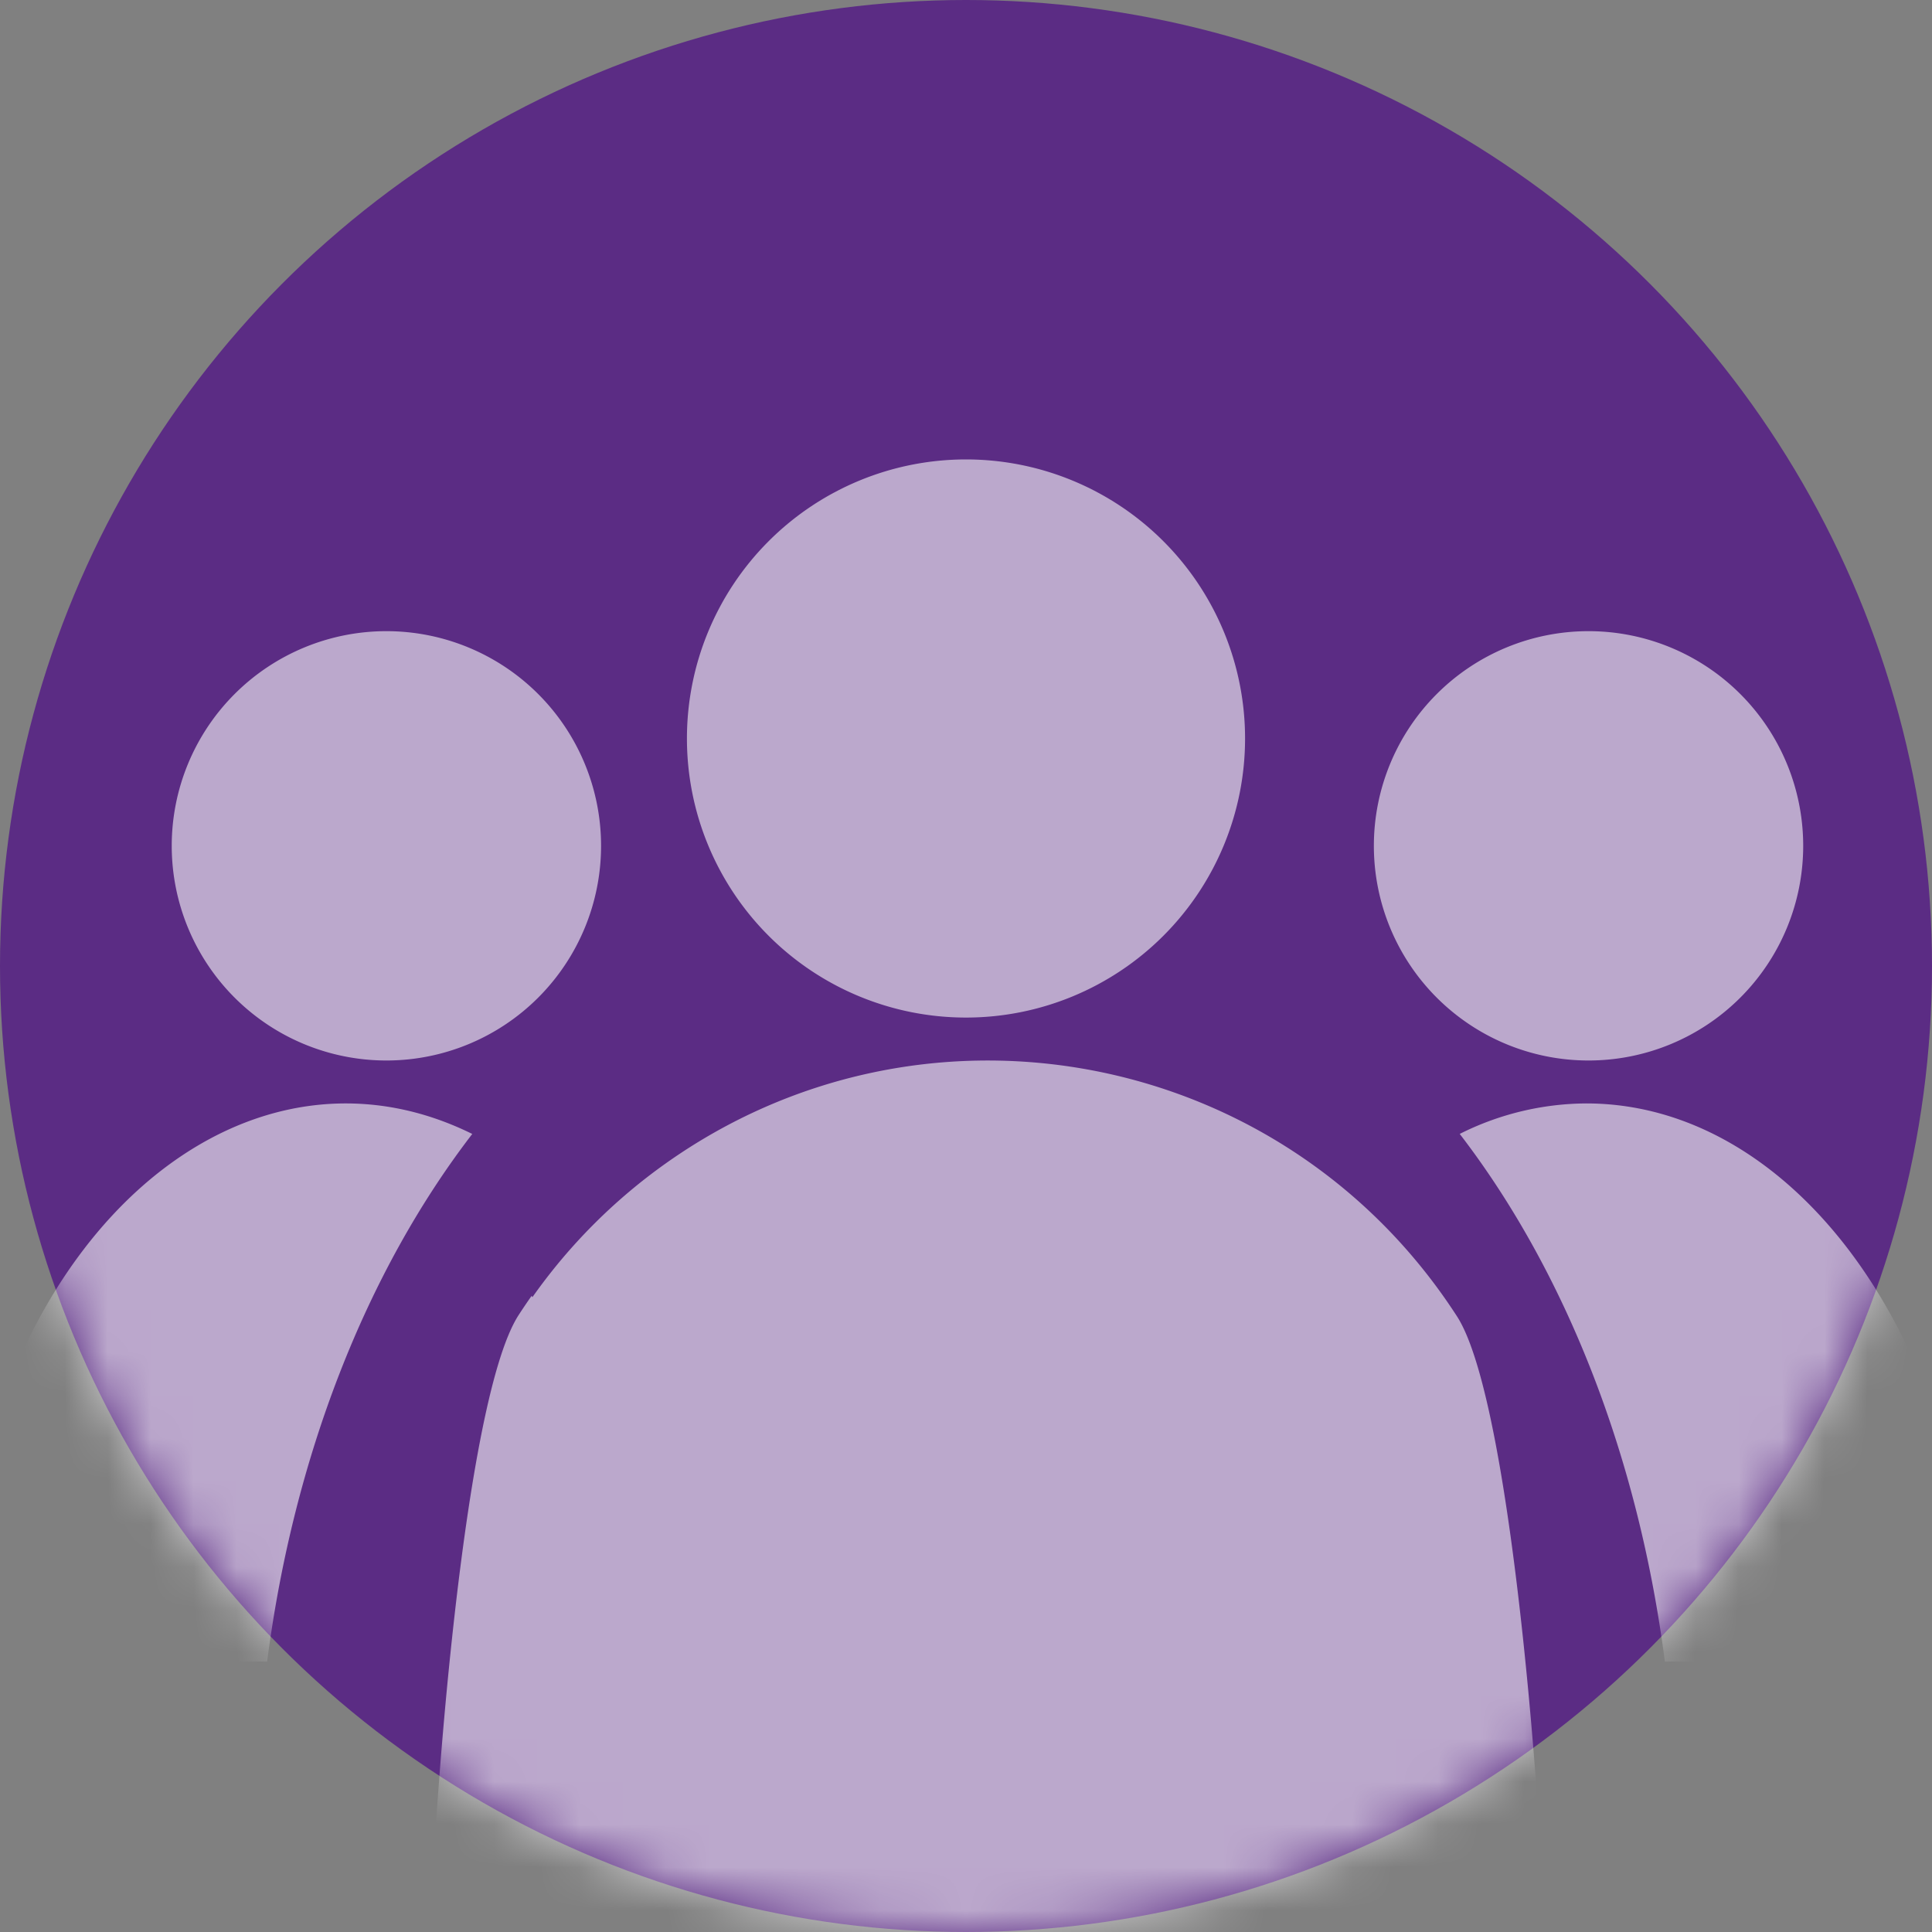
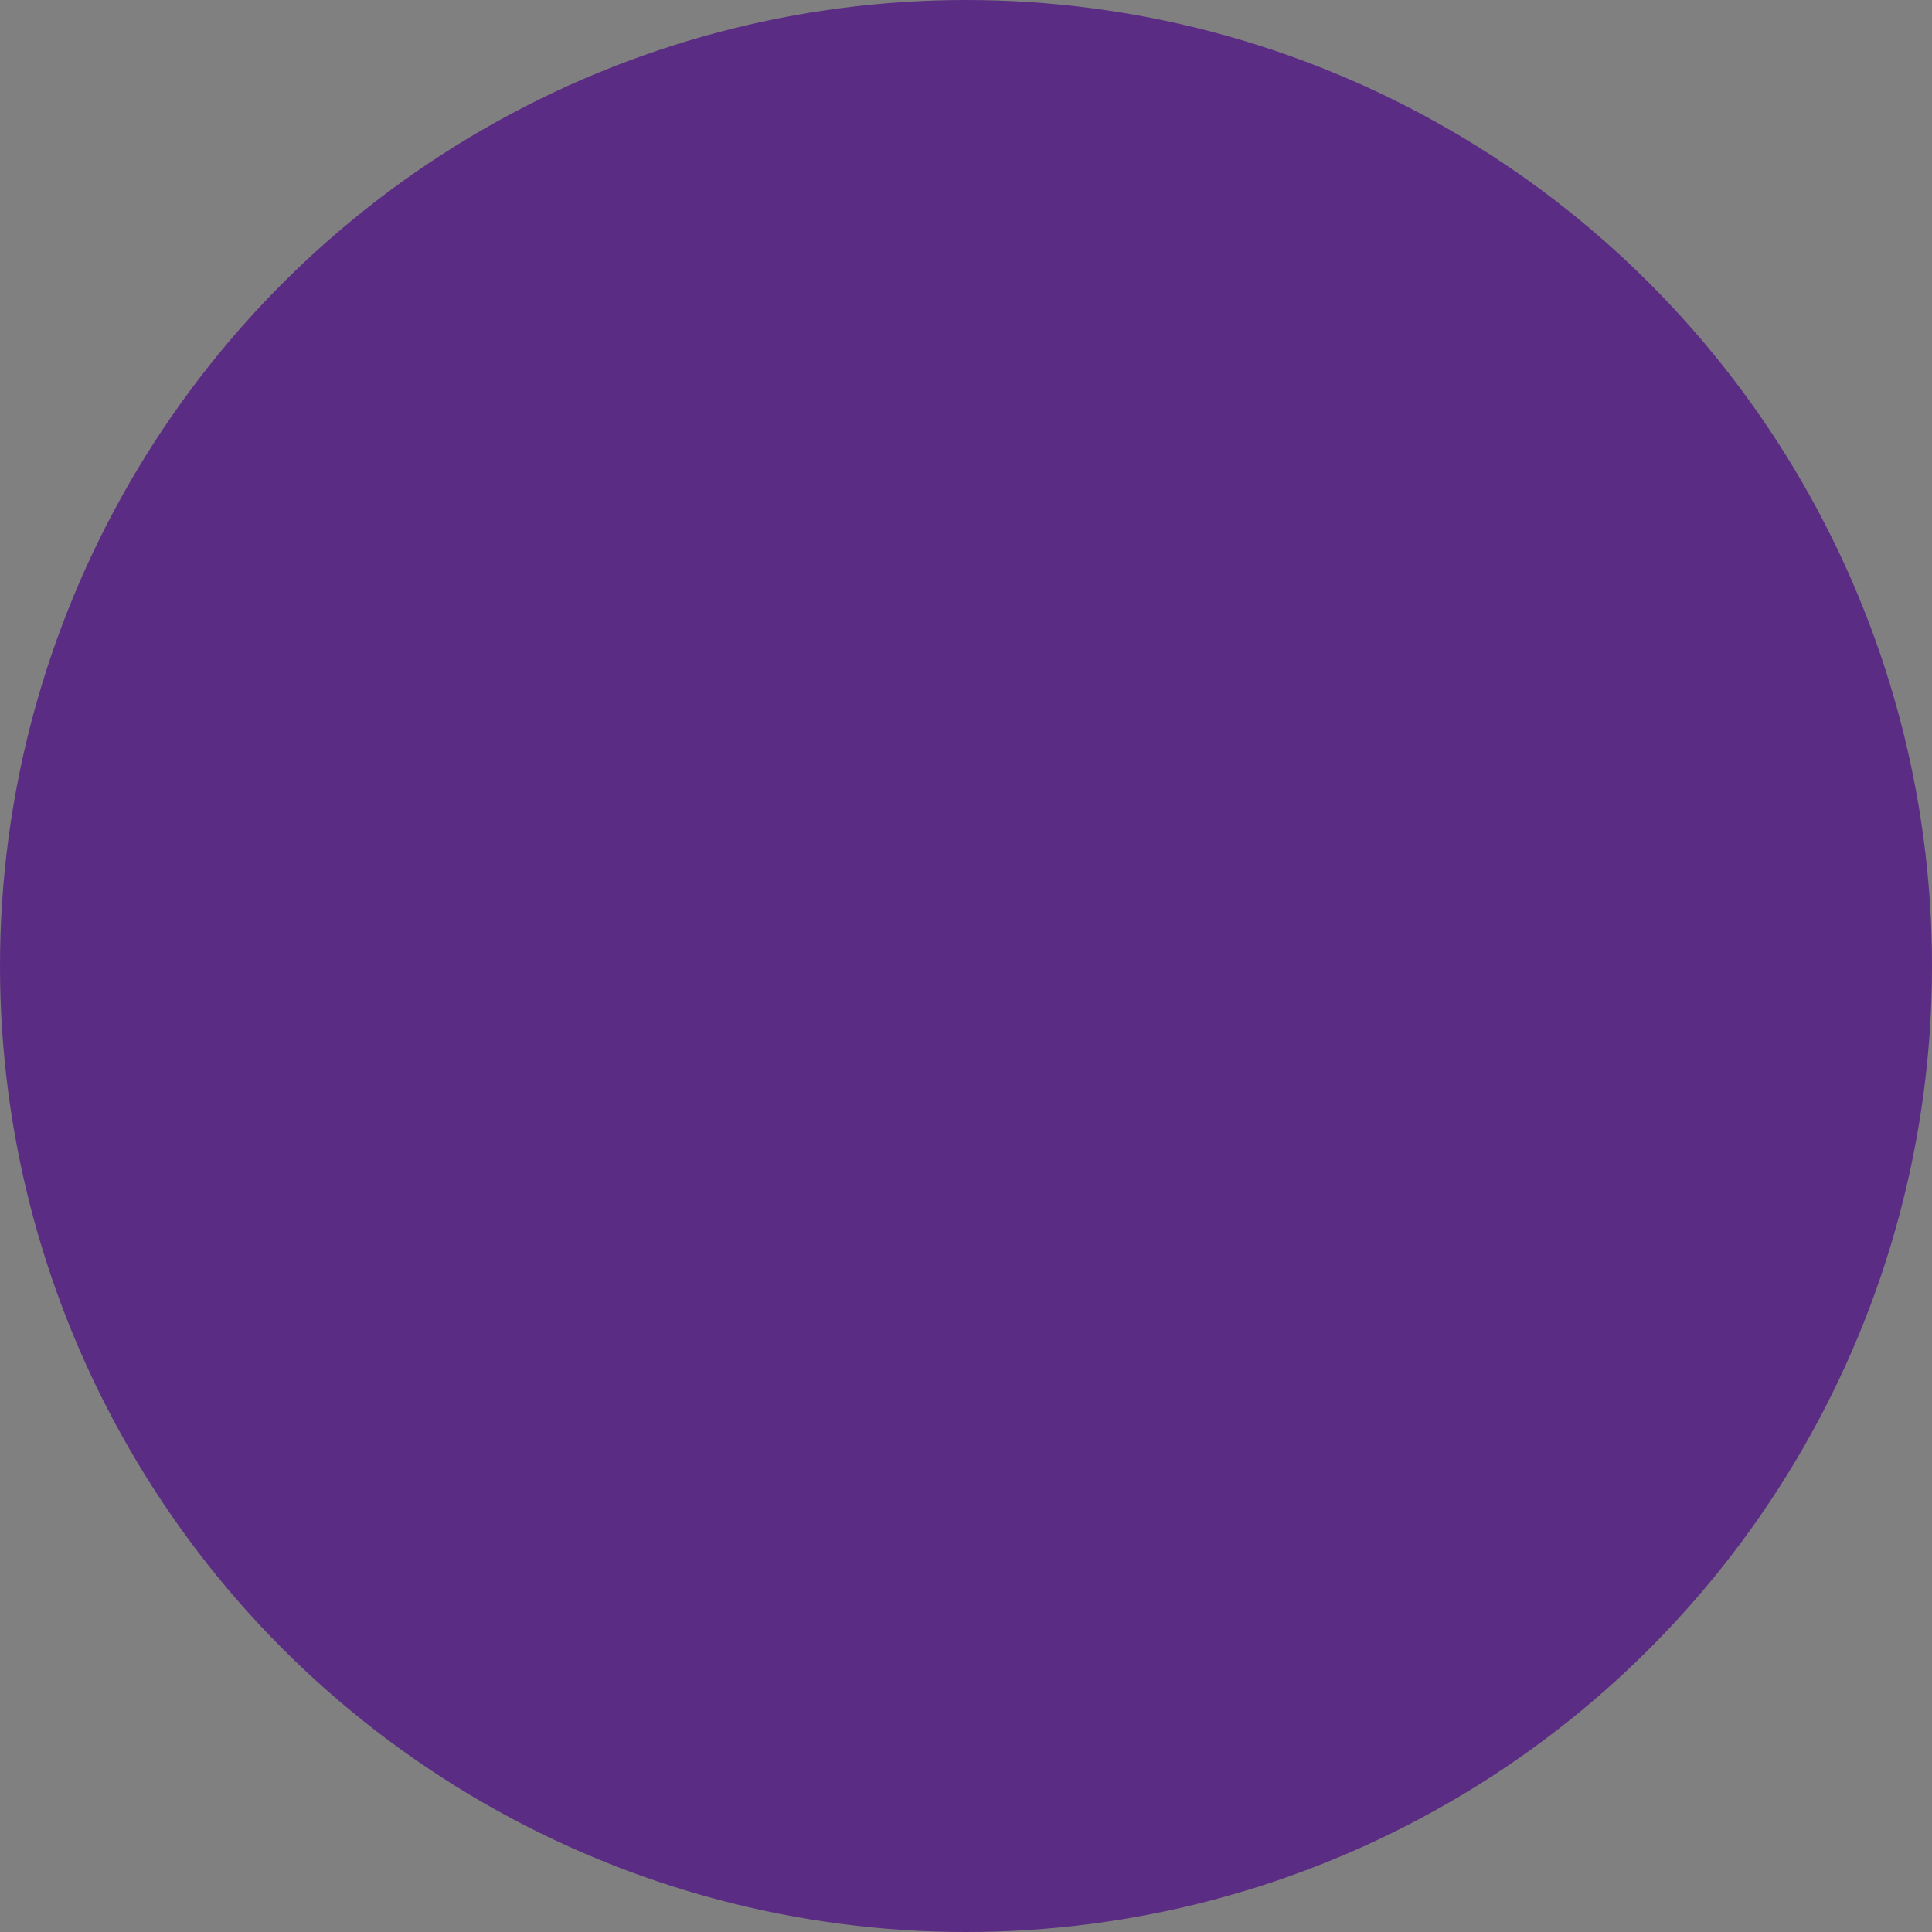
<svg xmlns="http://www.w3.org/2000/svg" xmlns:xlink="http://www.w3.org/1999/xlink" width="45" height="45" viewBox="0 0 45 45">
  <rect x="0" y="0" width="45" height="45" fill="#808080" stroke="none" />
  <defs>
    <circle id="zovmg2w1ia" cx="22.5" cy="22.5" r="22.5" />
  </defs>
  <g fill="none" fill-rule="evenodd">
    <mask id="xebipbjshb" fill="#fff">
      <use xlink:href="#zovmg2w1ia" />
    </mask>
    <use fill="#5B2C84" xlink:href="#zovmg2w1ia" />
    <g opacity=".587" mask="url(#xebipbjshb)" fill="#FFF">
-       <path d="M37 14.701a5 5 0 1 1 0 10 5 5 0 0 1 0-10M9 14.701a5 5 0 1 1 0 10 5 5 0 0 1 0-10M12.383 30.182a14.34 14.34 0 0 0-.303.448C10.719 32.736 9.996 43.491 10 46h26c.003-2.496-.713-13.239-2.062-15.337a14.34 14.34 0 0 0-.303-.449c-4.144-5.878-12.256-7.276-18.12-3.122a13.017 13.017 0 0 0-3.114 3.122l-.018-.032zM6.222 38.701c.612-4.737 2.29-9.054 4.778-12.289-4.728-2.336-9.88 1.274-11.507 8.062A18.222 18.222 0 0 0-1 38.701h7.222zM22.5 10.701a6.5 6.5 0 1 1 0 13 6.5 6.5 0 0 1 0-13M36.946 25.701a6.63 6.63 0 0 0-2.946.71c2.487 3.235 4.166 7.553 4.778 12.29H46c0-7.18-4.054-13-9.054-13" />
-     </g>
+       </g>
  </g>
</svg>